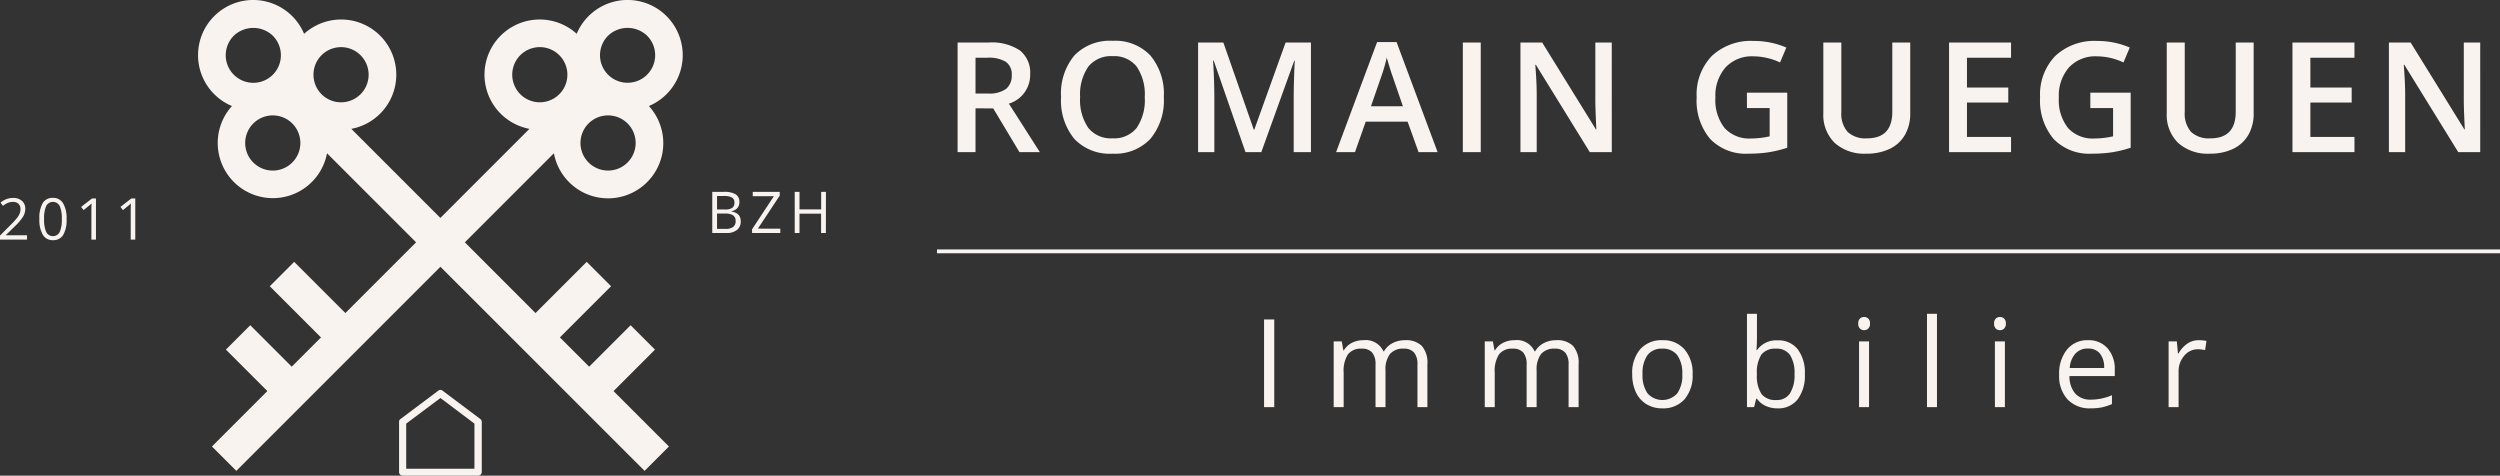
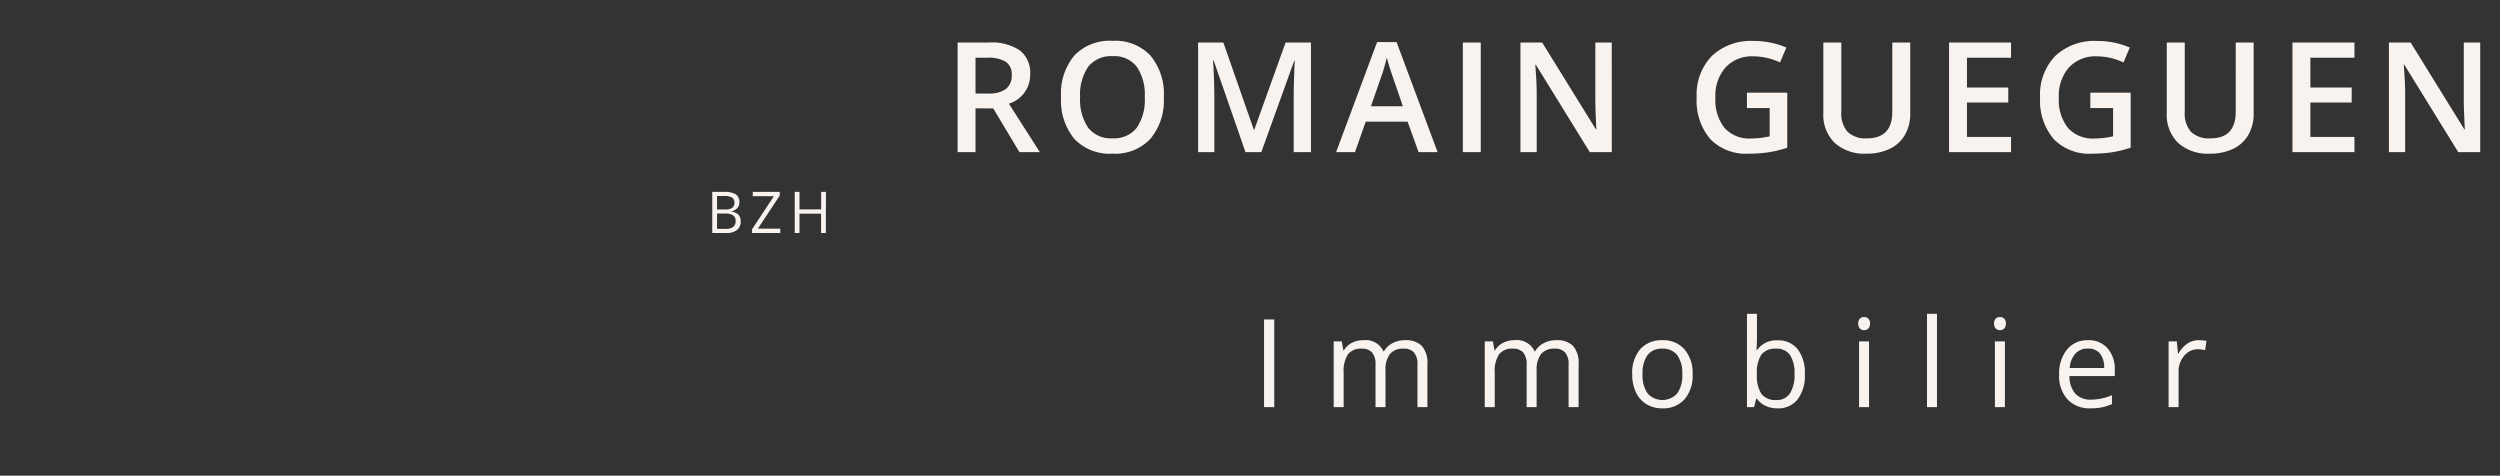
<svg xmlns="http://www.w3.org/2000/svg" width="325.617" height="61.954" viewBox="0 0 325.617 61.954">
  <rect x="0" y="0" width="325.617" height="61.954" fill="#333333" stroke="none" />
  <g id="logo-header" transform="translate(463.802 -1421.953)">
-     <path id="Tracé_1338" data-name="Tracé 1338" d="M-440,1431.214a7.148,7.148,0,0,0,2.3,1.54,7.17,7.17,0,0,0-1.727,6.151,7.176,7.176,0,0,0,3.858,5.093,7.179,7.179,0,0,0,6.391,0,7.177,7.177,0,0,0,3.86-5.093l11.6,11.6-9.21,9.211-6.669-6.669-3.175,3.176,6.668,6.668-3.811,3.812-5.4-5.4-3.176,3.176,5.4,5.4-7.216,7.217,3.175,3.175,26.583-26.583,26.593,26.583,3.17-3.175-7.216-7.217,5.4-5.4-3.175-3.176-5.4,5.4-3.811-3.812,6.668-6.668-3.176-3.176-6.668,6.669-9.205-9.211,11.6-11.6a7.187,7.187,0,0,0,3.855,5.116,7.187,7.187,0,0,0,6.405,0,7.193,7.193,0,0,0,3.866-5.11,7.191,7.191,0,0,0-1.751-6.161,7.193,7.193,0,0,0,4.27-5.241,7.186,7.186,0,0,0-1.97-6.464,7.181,7.181,0,0,0-6.464-1.972,7.183,7.183,0,0,0-5.241,4.268,7.188,7.188,0,0,0-6.156-1.734,7.187,7.187,0,0,0-5.1,3.863,7.181,7.181,0,0,0,0,6.4,7.189,7.189,0,0,0,5.1,3.855l-11.6,11.6-11.6-11.6a7.185,7.185,0,0,0,5.106-3.855,7.178,7.178,0,0,0,0-6.4,7.183,7.183,0,0,0-5.1-3.863,7.186,7.186,0,0,0-6.156,1.741,7.183,7.183,0,0,0-4.566-4.105,7.176,7.176,0,0,0-6.068.92,7.18,7.18,0,0,0-3.144,5.273,7.176,7.176,0,0,0,2.078,5.776Zm53.826,8.889a3.589,3.589,0,0,1-4.536.447,3.593,3.593,0,0,1-1.324-4.361,3.591,3.591,0,0,1,4.02-2.148,3.591,3.591,0,0,1,2.893,3.523,3.591,3.591,0,0,1-1.053,2.539Zm-2.539-16.511,0,0a3.683,3.683,0,0,1,5.082,0,3.589,3.589,0,0,1,.779,3.915,3.6,3.6,0,0,1-3.319,2.215,3.594,3.594,0,0,1-3.32-2.215,3.6,3.6,0,0,1,.778-3.915Zm-11.432,2.539,0,0a3.594,3.594,0,0,1,3.915-.778,3.593,3.593,0,0,1,2.219,3.318,3.593,3.593,0,0,1-2.219,3.32,3.594,3.594,0,0,1-3.915-.778,3.6,3.6,0,0,1,0-5.082Zm-29.7,13.974a3.588,3.588,0,0,1-4.536.446,3.591,3.591,0,0,1-1.321-4.361,3.594,3.594,0,0,1,4.022-2.148,3.587,3.587,0,0,1,2.889,3.523,3.569,3.569,0,0,1-1.053,2.54Zm3.812-13.972a3.6,3.6,0,0,1,3.915-.778,3.594,3.594,0,0,1,2.219,3.32,3.592,3.592,0,0,1-2.219,3.318,3.587,3.587,0,0,1-3.915-.778,3.6,3.6,0,0,1,0-5.082Zm-11.426-2.539a3.682,3.682,0,0,1,5.081,0,3.6,3.6,0,0,1,.779,3.915,3.594,3.594,0,0,1-3.321,2.219,3.593,3.593,0,0,1-3.318-2.219,3.591,3.591,0,0,1,.779-3.915Z" transform="translate(4.11 3.011)" fill="#f9f3f0" />
-     <path id="Tracé_1388" data-name="Tracé 1388" d="M9.964,8H6.444V7.476l1.41-1.418a10.385,10.385,0,0,0,.85-.93,2.375,2.375,0,0,0,.308-.542,1.553,1.553,0,0,0,.1-.568.9.9,0,0,0-.26-.68,1,1,0,0,0-.722-.251A1.815,1.815,0,0,0,7.5,3.2a2.519,2.519,0,0,0-.665.4l-.322-.414a2.469,2.469,0,0,1,1.612-.615,1.7,1.7,0,0,1,1.183.386,1.329,1.329,0,0,1,.429,1.038A2.006,2.006,0,0,1,9.452,5a6.4,6.4,0,0,1-1.07,1.26L7.21,7.407v.029H9.964Zm5.152-2.685a3.911,3.911,0,0,1-.438,2.073,1.479,1.479,0,0,1-1.339.685,1.466,1.466,0,0,1-1.315-.7,3.833,3.833,0,0,1-.451-2.057,3.91,3.91,0,0,1,.436-2.077,1.472,1.472,0,0,1,1.33-.678,1.474,1.474,0,0,1,1.324.707A3.817,3.817,0,0,1,15.116,5.315Zm-2.927,0a3.922,3.922,0,0,0,.275,1.7.987.987,0,0,0,1.756-.007,3.952,3.952,0,0,0,.273-1.694,3.926,3.926,0,0,0-.273-1.691.99.99,0,0,0-1.756-.007A3.9,3.9,0,0,0,12.189,5.315ZM18.941,8h-.593V4.183q0-.476.029-.9-.077.077-.172.161t-.872.714l-.322-.418,1.418-1.1h.513Zm5.122,0H23.47V4.183q0-.476.029-.9-.077.077-.172.161t-.872.714l-.322-.418,1.418-1.1h.513Z" transform="translate(-470.246 1445.162)" fill="#f9f3f0" />
    <path id="Tracé_1389" data-name="Tracé 1389" d="M4.638,2.645H6.151a2.854,2.854,0,0,1,1.542.319,1.125,1.125,0,0,1,.476,1.007,1.164,1.164,0,0,1-.266.786,1.278,1.278,0,0,1-.775.4v.037q1.22.209,1.22,1.282A1.377,1.377,0,0,1,7.863,7.6,2.066,2.066,0,0,1,6.506,8H4.638Zm.623,2.293H6.287a1.67,1.67,0,0,0,.949-.207.8.8,0,0,0,.289-.7.706.706,0,0,0-.322-.65,2.014,2.014,0,0,0-1.026-.2H5.261Zm0,.527v2H6.378a1.591,1.591,0,0,0,.976-.251.926.926,0,0,0,.328-.786A.832.832,0,0,0,7.347,5.7a1.791,1.791,0,0,0-1.02-.234ZM13.5,8H9.823V7.513l2.843-4.308H9.911v-.56h3.513v.487l-2.843,4.3H13.5Zm5.935,0h-.623V5.48H16V8h-.623V2.645H16V4.923h2.821V2.645h.623Z" transform="translate(-375.67 1444.3)" fill="#f9f3f0" />
-     <path id="Tracé_1339" data-name="Tracé 1339" d="M-408.962,1474.424h-9.845a.479.479,0,0,1-.464-.465V1467.4a.4.4,0,0,1,.19-.355l4.924-3.692a.417.417,0,0,1,.547,0l4.922,3.692a.469.469,0,0,1,.19.355v6.563A.479.479,0,0,1-408.962,1474.424Zm-9.379-.9h8.887v-5.879l-4.43-3.336-4.457,3.336Z" transform="translate(7.446 9.482)" fill="#f9f3f0" />
    <g id="Groupe_405" data-name="Groupe 405" transform="translate(-346.703 1420.769)">
      <path id="Tracé_1387" data-name="Tracé 1387" d="M46.082,17V5.578H47.41V17Zm19.98,0V11.43a2.312,2.312,0,0,0-.437-1.535,1.692,1.692,0,0,0-1.359-.512,2.195,2.195,0,0,0-1.789.7,3.3,3.3,0,0,0-.578,2.141V17H60.6V11.43a2.312,2.312,0,0,0-.437-1.535A1.7,1.7,0,0,0,58.8,9.383a2.118,2.118,0,0,0-1.785.73,3.953,3.953,0,0,0-.566,2.395V17h-1.3V8.438H56.2l.211,1.172h.063a2.549,2.549,0,0,1,1.035-.977,3.163,3.163,0,0,1,1.5-.352,2.544,2.544,0,0,1,2.625,1.453h.063A2.73,2.73,0,0,1,62.8,8.672a3.442,3.442,0,0,1,1.656-.391,2.9,2.9,0,0,1,2.176.746,3.338,3.338,0,0,1,.723,2.387V17Zm19.683,0V11.43a2.312,2.312,0,0,0-.437-1.535,1.692,1.692,0,0,0-1.359-.512,2.195,2.195,0,0,0-1.789.7,3.3,3.3,0,0,0-.578,2.141V17h-1.3V11.43a2.312,2.312,0,0,0-.437-1.535,1.7,1.7,0,0,0-1.367-.512,2.118,2.118,0,0,0-1.785.73,3.953,3.953,0,0,0-.566,2.395V17h-1.3V8.438h1.055L76.1,9.609h.063a2.549,2.549,0,0,1,1.035-.977,3.162,3.162,0,0,1,1.5-.352,2.544,2.544,0,0,1,2.625,1.453h.063a2.73,2.73,0,0,1,1.109-1.062,3.442,3.442,0,0,1,1.656-.391,2.9,2.9,0,0,1,2.176.746,3.338,3.338,0,0,1,.723,2.387V17ZM101.9,12.711a4.724,4.724,0,0,1-1.055,3.27,3.714,3.714,0,0,1-2.914,1.176,3.86,3.86,0,0,1-2.039-.539,3.558,3.558,0,0,1-1.375-1.547,5.391,5.391,0,0,1-.484-2.359,4.716,4.716,0,0,1,1.047-3.262A3.7,3.7,0,0,1,97.99,8.281a3.622,3.622,0,0,1,2.855,1.2A4.7,4.7,0,0,1,101.9,12.711Zm-6.523,0a4.064,4.064,0,0,0,.656,2.5,2.6,2.6,0,0,0,3.863,0,4.043,4.043,0,0,0,.66-2.5,3.978,3.978,0,0,0-.66-2.48,2.32,2.32,0,0,0-1.949-.848,2.283,2.283,0,0,0-1.922.836A4.023,4.023,0,0,0,95.38,12.711ZM112.962,8.3a3.183,3.183,0,0,1,2.621,1.152,5.058,5.058,0,0,1,.934,3.262,5.1,5.1,0,0,1-.941,3.277,3.17,3.17,0,0,1-2.613,1.168,3.706,3.706,0,0,1-1.527-.309,2.872,2.872,0,0,1-1.16-.949h-.094l-.273,1.1h-.93V4.844h1.3V7.8q0,.992-.062,1.781h.063A3.079,3.079,0,0,1,112.962,8.3Zm-.187,1.086a2.264,2.264,0,0,0-1.914.762,4.3,4.3,0,0,0-.586,2.566,4.285,4.285,0,0,0,.6,2.582,2.288,2.288,0,0,0,1.93.777,2,2,0,0,0,1.781-.871,4.477,4.477,0,0,0,.586-2.5,4.3,4.3,0,0,0-.586-2.492A2.076,2.076,0,0,0,112.774,9.383ZM124.879,17h-1.3V8.438h1.3ZM123.473,6.117a.861.861,0,0,1,.219-.652.81.81,0,0,1,1.086,0,.846.846,0,0,1,.227.648.859.859,0,0,1-.227.652.794.794,0,0,1-1.086,0A.877.877,0,0,1,123.473,6.117ZM133.726,17h-1.3V4.844h1.3Zm8.847,0h-1.3V8.438h1.3ZM141.166,6.117a.861.861,0,0,1,.219-.652.81.81,0,0,1,1.086,0,.846.846,0,0,1,.227.648.859.859,0,0,1-.227.652.794.794,0,0,1-1.086,0A.877.877,0,0,1,141.166,6.117ZM153.74,17.156a3.934,3.934,0,0,1-3-1.156,4.476,4.476,0,0,1-1.1-3.211,4.964,4.964,0,0,1,1.02-3.289A3.387,3.387,0,0,1,153.4,8.281a3.229,3.229,0,0,1,2.547,1.059,4.057,4.057,0,0,1,.938,2.793v.82h-5.9a3.394,3.394,0,0,0,.762,2.289,2.634,2.634,0,0,0,2.035.781,6.9,6.9,0,0,0,2.734-.578V16.6a6.863,6.863,0,0,1-1.3.426A7.31,7.31,0,0,1,153.74,17.156Zm-.352-7.789a2.118,2.118,0,0,0-1.645.672,3.1,3.1,0,0,0-.723,1.859H155.5a2.851,2.851,0,0,0-.547-1.879A1.925,1.925,0,0,0,153.388,9.367Zm14.417-1.086a5.075,5.075,0,0,1,1.023.094l-.18,1.2a4.418,4.418,0,0,0-.937-.117,2.282,2.282,0,0,0-1.777.844,3.077,3.077,0,0,0-.738,2.1V17h-1.3V8.438h1.07l.148,1.586h.063a3.764,3.764,0,0,1,1.148-1.289A2.585,2.585,0,0,1,167.805,8.281Z" transform="translate(1.459 37.213)" fill="#f9f3f0" />
      <path id="Tracé_1386" data-name="Tracé 1386" d="M9.959,13.363H11.58a3.7,3.7,0,0,0,2.363-.605,2.2,2.2,0,0,0,.732-1.8,1.934,1.934,0,0,0-.791-1.738A4.337,4.337,0,0,0,11.5,8.7H9.959Zm0,1.934V21H7.625V6.723h4.033A6.627,6.627,0,0,1,15.75,7.758a3.717,3.717,0,0,1,1.328,3.125,3.906,3.906,0,0,1-2.773,3.8L18.338,21H15.682l-3.418-5.7Zm24.525-1.455a7.81,7.81,0,0,1-1.743,5.42A6.3,6.3,0,0,1,27.8,21.2a6.348,6.348,0,0,1-4.966-1.919,7.859,7.859,0,0,1-1.733-5.454,7.737,7.737,0,0,1,1.743-5.43A6.423,6.423,0,0,1,27.824,6.5a6.293,6.293,0,0,1,4.922,1.924A7.8,7.8,0,0,1,34.484,13.842Zm-10.9,0a6.4,6.4,0,0,0,1.064,4A3.758,3.758,0,0,0,27.8,19.2a3.751,3.751,0,0,0,3.14-1.348A6.413,6.413,0,0,0,32,13.842a6.427,6.427,0,0,0-1.05-3.984A3.712,3.712,0,0,0,27.824,8.5a3.789,3.789,0,0,0-3.169,1.357A6.34,6.34,0,0,0,23.585,13.842ZM45.122,21,40.982,9.076H40.9q.166,2.656.166,4.98V21H38.95V6.723h3.291L46.206,18.08h.059L50.347,6.723h3.3V21H51.4V13.939q0-1.064.054-2.773t.093-2.07H51.47L47.183,21Zm22.543,0-1.426-3.965H60.78L59.384,21H56.923L62.264,6.664H64.8L70.145,21Zm-2.041-5.977-1.338-3.887q-.146-.391-.405-1.23t-.356-1.23a21.886,21.886,0,0,1-.771,2.627l-1.289,3.721ZM73.43,21V6.723h2.334V21Zm19.4,0H89.967L82.945,9.623h-.078l.049.635q.137,1.816.137,3.32V21H80.934V6.723h2.832l7,11.318h.059q-.02-.225-.078-1.636t-.059-2.2V6.723h2.139Zm17.6-7.744h5.254v7.168a15.2,15.2,0,0,1-2.476.6,17.525,17.525,0,0,1-2.563.176,6.439,6.439,0,0,1-5-1.919,7.727,7.727,0,0,1-1.758-5.415,7.22,7.22,0,0,1,1.982-5.4,7.452,7.452,0,0,1,5.459-1.948,10.631,10.631,0,0,1,4.238.859l-.82,1.943a8.248,8.248,0,0,0-3.477-.8,4.681,4.681,0,0,0-3.613,1.436,5.556,5.556,0,0,0-1.328,3.926,5.861,5.861,0,0,0,1.2,3.979,4.337,4.337,0,0,0,3.442,1.362,11.314,11.314,0,0,0,2.422-.283V15.258h-2.959Zm21.273-6.533v9.238a5.479,5.479,0,0,1-.679,2.769,4.522,4.522,0,0,1-1.963,1.826,6.822,6.822,0,0,1-3.071.64,5.745,5.745,0,0,1-4.131-1.406,5.09,5.09,0,0,1-1.475-3.867v-9.2h2.344v9.033a3.609,3.609,0,0,0,.82,2.607,3.381,3.381,0,0,0,2.52.84q3.3,0,3.3-3.467V6.723ZM144.834,21h-8.076V6.723h8.076V8.7h-5.742v3.887h5.381v1.953h-5.381v4.482h5.742Zm10.326-7.744h5.254v7.168a15.2,15.2,0,0,1-2.476.6,17.525,17.525,0,0,1-2.563.176,6.439,6.439,0,0,1-5-1.919,7.727,7.727,0,0,1-1.758-5.415,7.22,7.22,0,0,1,1.982-5.4,7.452,7.452,0,0,1,5.459-1.948,10.631,10.631,0,0,1,4.238.859l-.82,1.943A8.248,8.248,0,0,0,156,8.52a4.681,4.681,0,0,0-3.613,1.436,5.556,5.556,0,0,0-1.328,3.926,5.861,5.861,0,0,0,1.2,3.979,4.337,4.337,0,0,0,3.442,1.362,11.314,11.314,0,0,0,2.422-.283V15.258H155.16Zm21.273-6.533v9.238a5.479,5.479,0,0,1-.679,2.769,4.522,4.522,0,0,1-1.963,1.826,6.822,6.822,0,0,1-3.071.64,5.745,5.745,0,0,1-4.131-1.406,5.089,5.089,0,0,1-1.475-3.867v-9.2h2.344v9.033a3.609,3.609,0,0,0,.82,2.607,3.381,3.381,0,0,0,2.52.84q3.3,0,3.3-3.467V6.723ZM189.562,21h-8.076V6.723h8.076V8.7h-5.742v3.887H189.2v1.953h-5.381v4.482h5.742Zm16.38,0h-2.861L196.059,9.623h-.078l.049.635q.137,1.816.137,3.32V21h-2.119V6.723h2.832l7,11.318h.059q-.02-.225-.078-1.636t-.059-2.2V6.723h2.139Z" fill="#f9f3f0" />
-       <line id="Ligne_60" data-name="Ligne 60" x1="203.579" transform="translate(4.94 33.922)" fill="none" stroke="#f9f3f0" stroke-miterlimit="10" stroke-width="0.5" />
    </g>
  </g>
</svg>